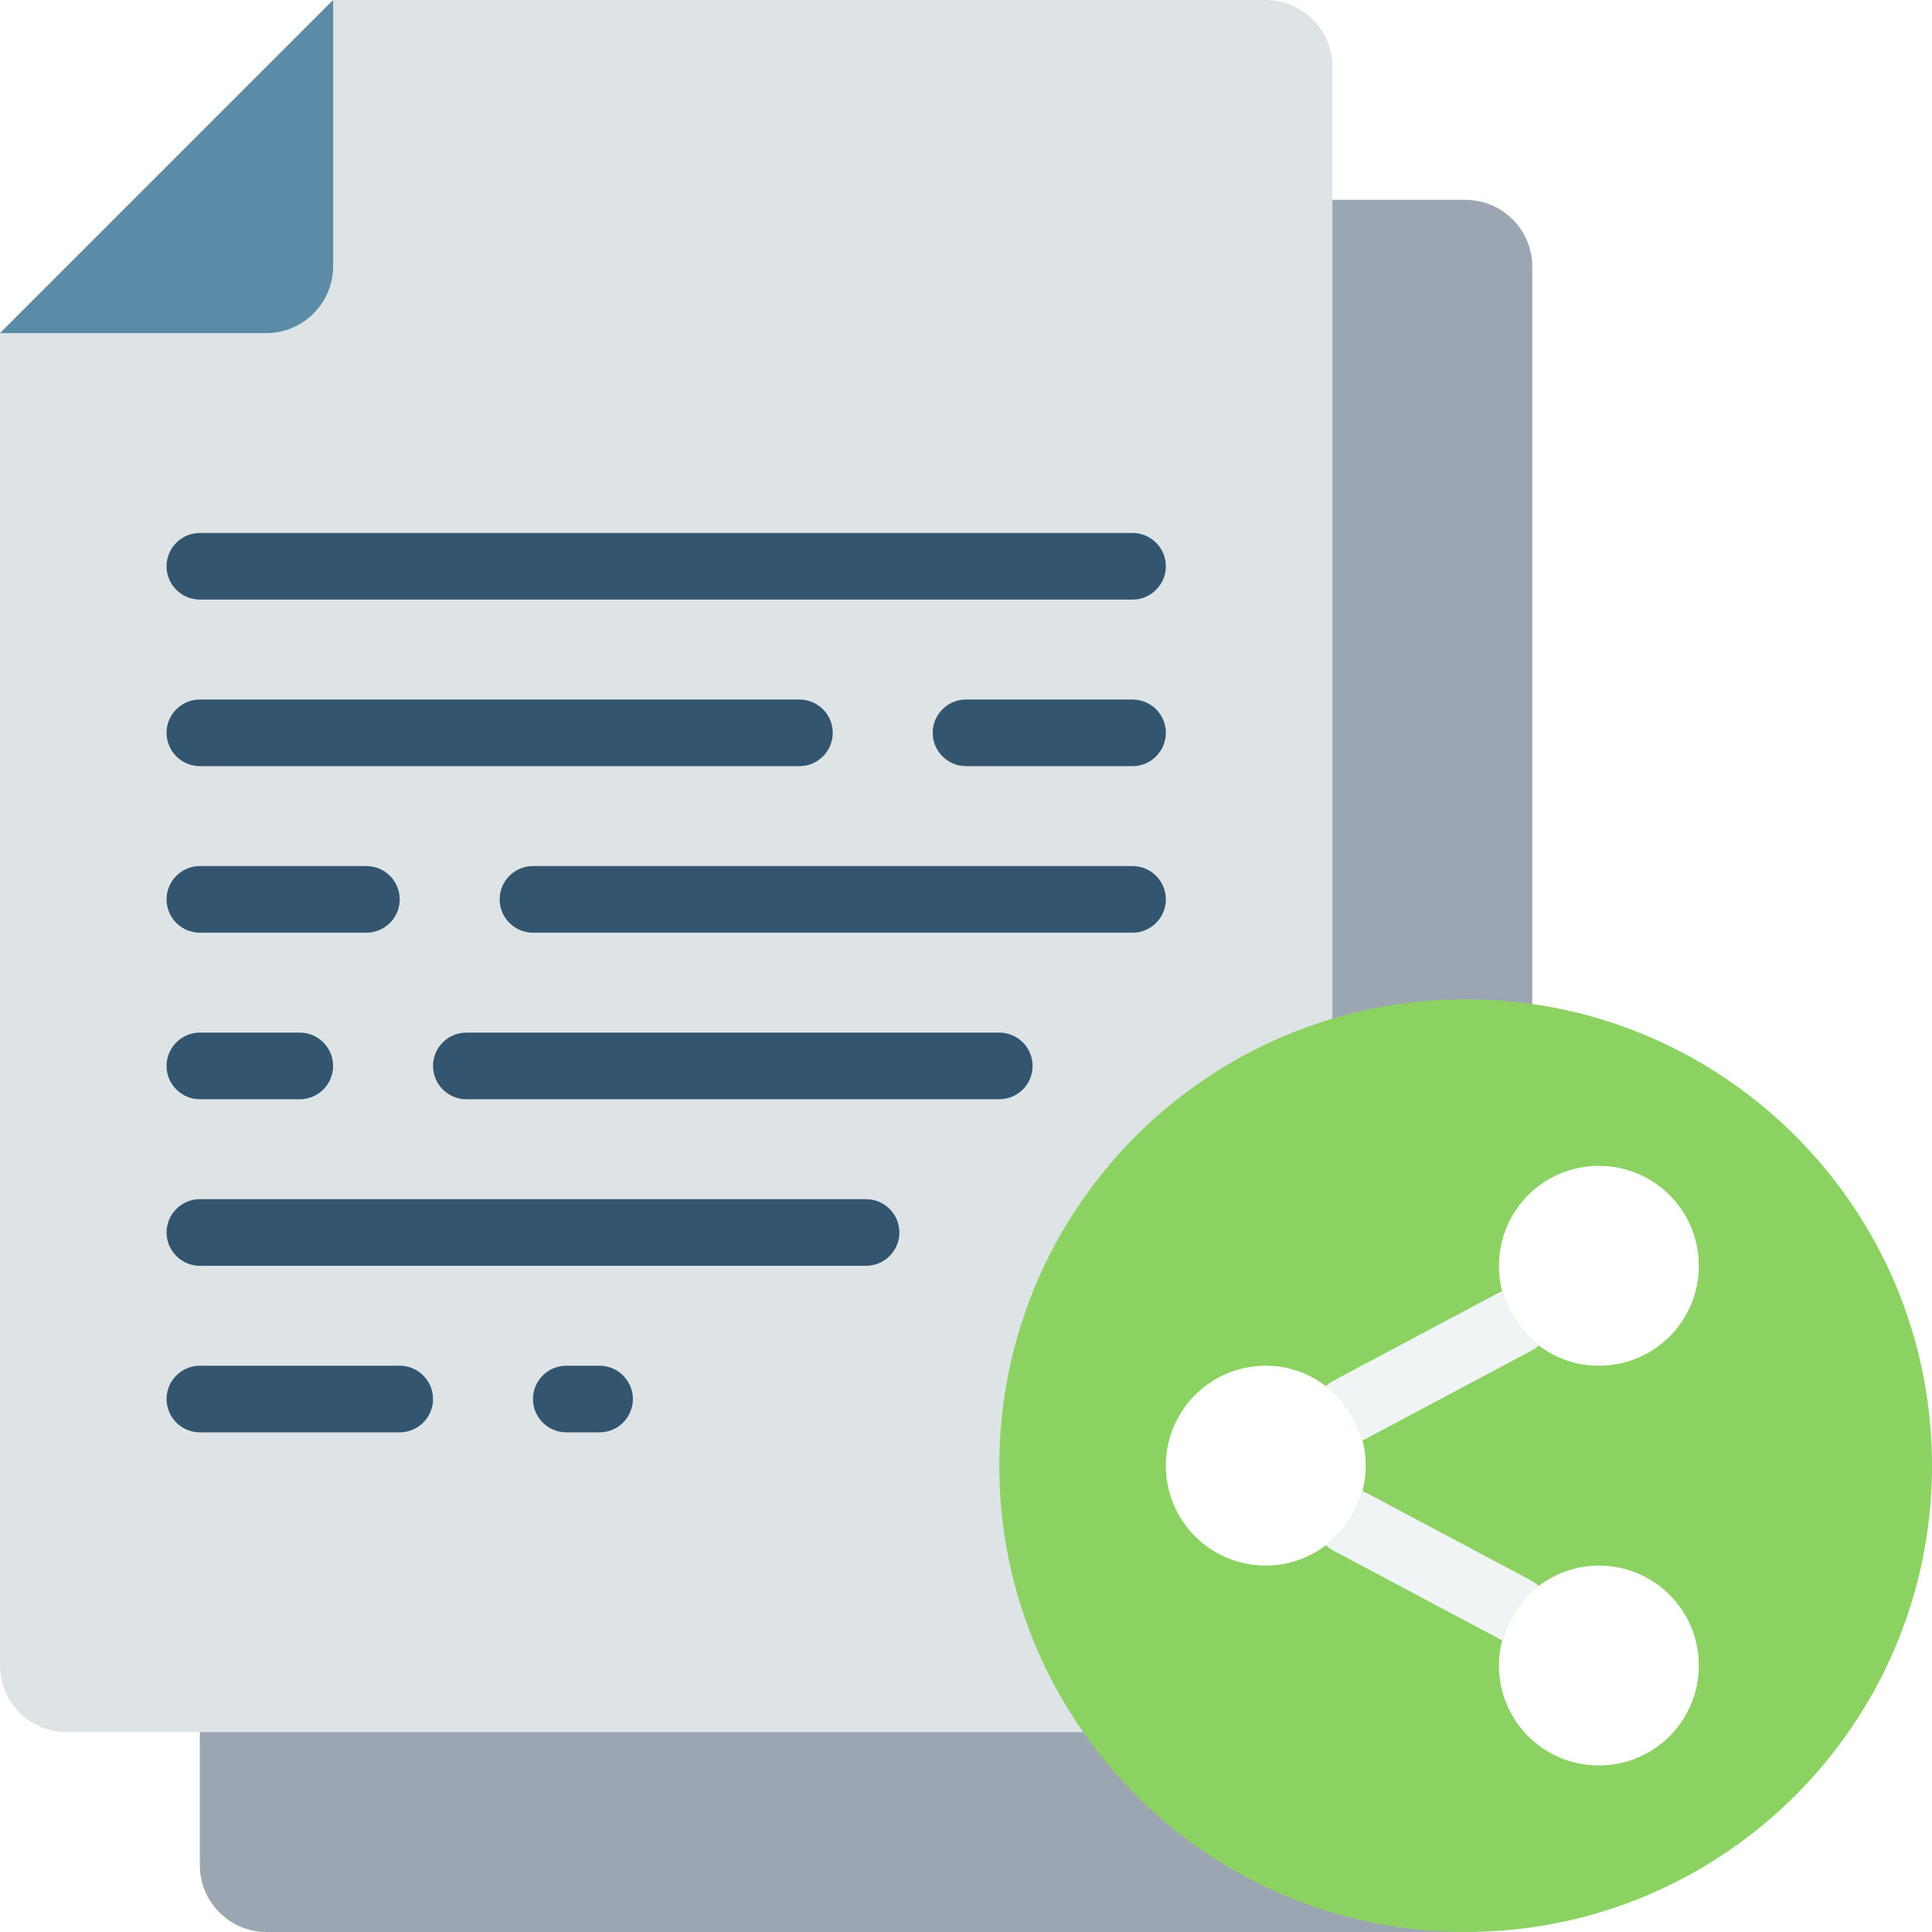
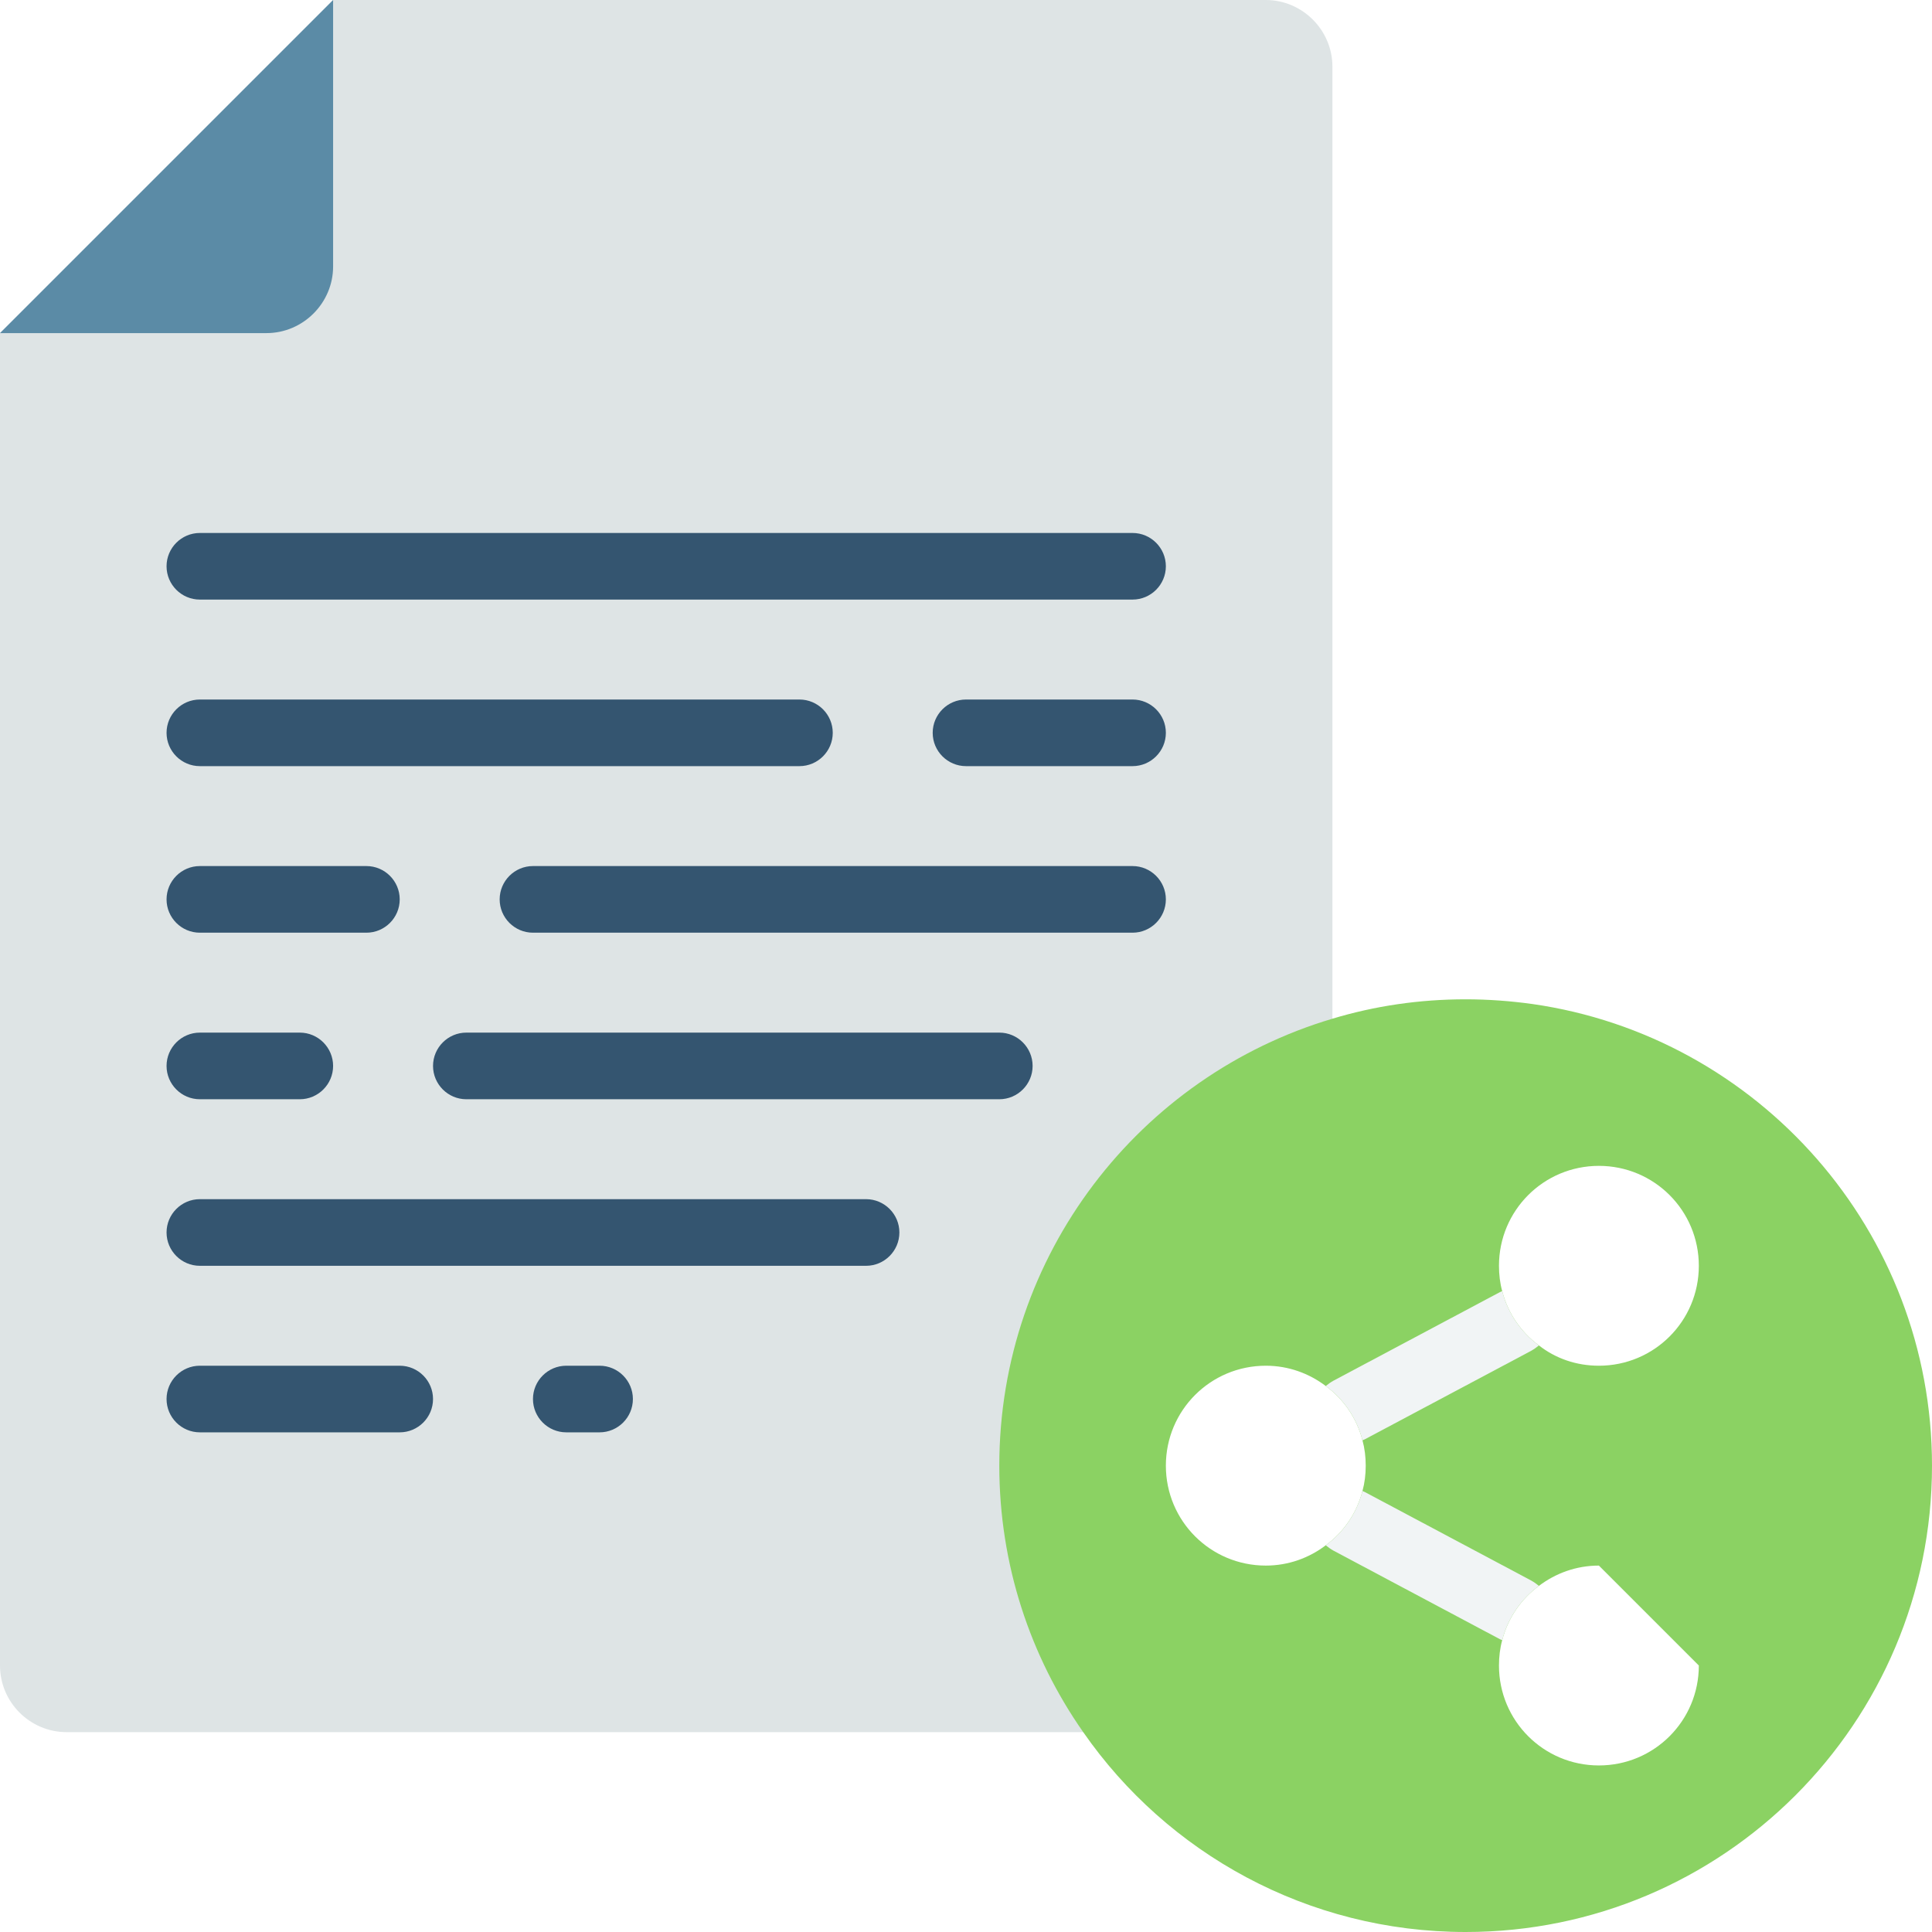
<svg xmlns="http://www.w3.org/2000/svg" width="500" zoomAndPan="magnify" viewBox="0 0 375 375" height="500" preserveAspectRatio="xMidYMid meet" version="1.0">
  <rect x="-37.5" width="450" fill="#ffffff" y="-37.5" height="450" fill-opacity="1" />
  <rect x="-37.5" width="450" fill="#ffffff" y="-37.5" height="450" fill-opacity="1" />
  <rect x="-37.5" width="450" fill="#ffffff" y="-37.5" height="450" fill-opacity="1" />
-   <path fill="#9ca6b3" d="M 258.621 38.793 L 284.484 38.793 C 291.578 38.793 297.414 44.629 297.414 51.723 L 297.414 362.07 C 297.414 369.191 291.578 375 284.484 375 L 51.723 375 C 44.602 375 38.793 369.191 38.793 362.07 L 38.793 336.207 L 258.621 38.793 " fill-opacity="1" fill-rule="nonzero" />
  <path fill="#dee4e5" d="M 258.621 12.93 L 258.621 323.277 C 258.621 330.398 252.785 336.207 245.691 336.207 L 12.93 336.207 C 5.809 336.207 0 330.398 0 323.277 L 0 64.656 L 64.656 0 L 245.691 0 C 252.785 0 258.621 5.836 258.621 12.93 " fill-opacity="1" fill-rule="nonzero" />
  <path fill="#5b8ba6" d="M 64.656 0 L 64.656 51.723 C 64.656 58.82 58.82 64.656 51.723 64.656 L 0 64.656 L 64.656 0 " fill-opacity="1" fill-rule="nonzero" />
  <path fill="#8bd263" d="M 375 284.484 C 375 334.465 334.465 375 284.484 375 C 253.773 375 226.547 359.668 210.254 336.207 C 199.977 321.531 193.965 303.676 193.965 284.484 C 193.965 243.492 221.242 208.84 258.621 197.73 C 266.828 195.254 275.492 193.965 284.484 193.965 C 288.879 193.965 293.195 194.293 297.414 194.875 C 341.258 201.137 375 238.895 375 284.484 " fill-opacity="1" fill-rule="nonzero" />
-   <path fill="#ffffff" d="M 329.742 323.277 C 329.742 334.008 321.078 342.672 310.344 342.672 C 299.609 342.672 290.949 334.008 290.949 323.277 C 290.949 321.582 291.148 319.918 291.578 318.352 C 292.691 314.031 295.266 310.344 298.703 307.82 C 301.934 305.371 305.949 303.879 310.344 303.879 C 321.078 303.879 329.742 312.543 329.742 323.277 " fill-opacity="1" fill-rule="nonzero" />
+   <path fill="#ffffff" d="M 329.742 323.277 C 329.742 334.008 321.078 342.672 310.344 342.672 C 299.609 342.672 290.949 334.008 290.949 323.277 C 290.949 321.582 291.148 319.918 291.578 318.352 C 292.691 314.031 295.266 310.344 298.703 307.82 C 301.934 305.371 305.949 303.879 310.344 303.879 " fill-opacity="1" fill-rule="nonzero" />
  <path fill="#ffffff" d="M 329.742 245.691 C 329.742 256.422 321.078 265.086 310.344 265.086 C 305.949 265.086 301.934 263.672 298.703 261.145 C 295.266 258.621 292.691 254.934 291.578 250.613 C 291.148 249.047 290.949 247.383 290.949 245.691 C 290.949 234.957 299.609 226.293 310.344 226.293 C 321.078 226.293 329.742 234.957 329.742 245.691 " fill-opacity="1" fill-rule="nonzero" />
  <path fill="#ffffff" d="M 265.086 284.484 C 265.086 286.176 264.883 287.84 264.453 289.406 C 263.344 293.727 260.766 297.414 257.332 299.938 C 254.102 302.391 250.086 303.879 245.691 303.879 C 234.957 303.879 226.293 295.215 226.293 284.484 C 226.293 273.75 234.957 265.086 245.691 265.086 C 250.086 265.086 254.102 266.578 257.332 269.027 C 260.766 271.551 263.344 275.238 264.453 279.559 C 264.883 281.125 265.086 282.789 265.086 284.484 " fill-opacity="1" fill-rule="nonzero" />
  <path fill="#345570" d="M 219.828 116.379 L 38.793 116.379 C 35.23 116.379 32.328 113.477 32.328 109.914 C 32.328 106.352 35.23 103.449 38.793 103.449 L 219.828 103.449 C 223.387 103.449 226.293 106.352 226.293 109.914 C 226.293 113.477 223.387 116.379 219.828 116.379 " fill-opacity="1" fill-rule="nonzero" />
  <path fill="#345570" d="M 168.102 245.691 L 38.793 245.691 C 35.23 245.691 32.328 242.785 32.328 239.223 C 32.328 235.664 35.23 232.758 38.793 232.758 L 168.102 232.758 C 171.664 232.758 174.57 235.664 174.57 239.223 C 174.57 242.785 171.664 245.691 168.102 245.691 " fill-opacity="1" fill-rule="nonzero" />
  <path fill="#345570" d="M 219.828 148.707 L 187.5 148.707 C 183.938 148.707 181.035 145.801 181.035 142.242 C 181.035 138.68 183.938 135.777 187.5 135.777 L 219.828 135.777 C 223.387 135.777 226.293 138.68 226.293 142.242 C 226.293 145.801 223.387 148.707 219.828 148.707 " fill-opacity="1" fill-rule="nonzero" />
  <path fill="#345570" d="M 155.172 148.707 L 38.793 148.707 C 35.23 148.707 32.328 145.801 32.328 142.242 C 32.328 138.68 35.23 135.777 38.793 135.777 L 155.172 135.777 C 158.734 135.777 161.637 138.68 161.637 142.242 C 161.637 145.801 158.734 148.707 155.172 148.707 " fill-opacity="1" fill-rule="nonzero" />
  <path fill="#345570" d="M 116.379 278.016 L 109.914 278.016 C 106.352 278.016 103.449 275.113 103.449 271.551 C 103.449 267.992 106.352 265.086 109.914 265.086 L 116.379 265.086 C 119.941 265.086 122.844 267.992 122.844 271.551 C 122.844 275.113 119.941 278.016 116.379 278.016 " fill-opacity="1" fill-rule="nonzero" />
  <path fill="#345570" d="M 77.586 278.016 L 38.793 278.016 C 35.23 278.016 32.328 275.113 32.328 271.551 C 32.328 267.992 35.23 265.086 38.793 265.086 L 77.586 265.086 C 81.148 265.086 84.051 267.992 84.051 271.551 C 84.051 275.113 81.148 278.016 77.586 278.016 " fill-opacity="1" fill-rule="nonzero" />
  <path fill="#345570" d="M 71.121 181.035 L 38.793 181.035 C 35.23 181.035 32.328 178.129 32.328 174.57 C 32.328 171.008 35.23 168.102 38.793 168.102 L 71.121 168.102 C 74.684 168.102 77.586 171.008 77.586 174.57 C 77.586 178.129 74.684 181.035 71.121 181.035 " fill-opacity="1" fill-rule="nonzero" />
  <path fill="#345570" d="M 219.828 181.035 L 103.449 181.035 C 99.887 181.035 96.984 178.129 96.984 174.57 C 96.984 171.008 99.887 168.102 103.449 168.102 L 219.828 168.102 C 223.387 168.102 226.293 171.008 226.293 174.57 C 226.293 178.129 223.387 181.035 219.828 181.035 " fill-opacity="1" fill-rule="nonzero" />
  <path fill="#345570" d="M 58.191 213.363 L 38.793 213.363 C 35.23 213.363 32.328 210.457 32.328 206.898 C 32.328 203.336 35.23 200.43 38.793 200.43 L 58.191 200.43 C 61.75 200.43 64.656 203.336 64.656 206.898 C 64.656 210.457 61.75 213.363 58.191 213.363 " fill-opacity="1" fill-rule="nonzero" />
  <path fill="#345570" d="M 193.965 213.363 L 90.516 213.363 C 86.957 213.363 84.051 210.457 84.051 206.898 C 84.051 203.336 86.957 200.43 90.516 200.43 L 193.965 200.43 C 197.527 200.43 200.43 203.336 200.43 206.898 C 200.43 210.457 197.527 213.363 193.965 213.363 " fill-opacity="1" fill-rule="nonzero" />
  <path fill="#f1f4f5" d="M 257.332 269.027 C 257.789 268.648 258.242 268.32 258.824 267.992 L 291.148 250.793 C 291.277 250.742 291.48 250.664 291.578 250.613 C 292.691 254.934 295.266 258.621 298.703 261.145 C 298.246 261.523 297.793 261.852 297.211 262.184 L 264.883 279.383 C 264.758 279.43 264.555 279.508 264.453 279.559 C 263.344 275.238 260.766 271.551 257.332 269.027 " fill-opacity="1" fill-rule="nonzero" />
  <path fill="#f1f4f5" d="M 297.211 306.785 C 297.793 307.113 298.246 307.441 298.703 307.82 C 295.266 310.344 292.691 314.031 291.578 318.352 C 291.48 318.301 291.277 318.227 291.148 318.176 L 258.824 300.977 C 258.242 300.648 257.789 300.316 257.332 299.938 C 260.766 297.414 263.344 293.727 264.453 289.406 C 264.555 289.457 264.758 289.535 264.883 289.586 L 297.211 306.785 " fill-opacity="1" fill-rule="nonzero" />
</svg>